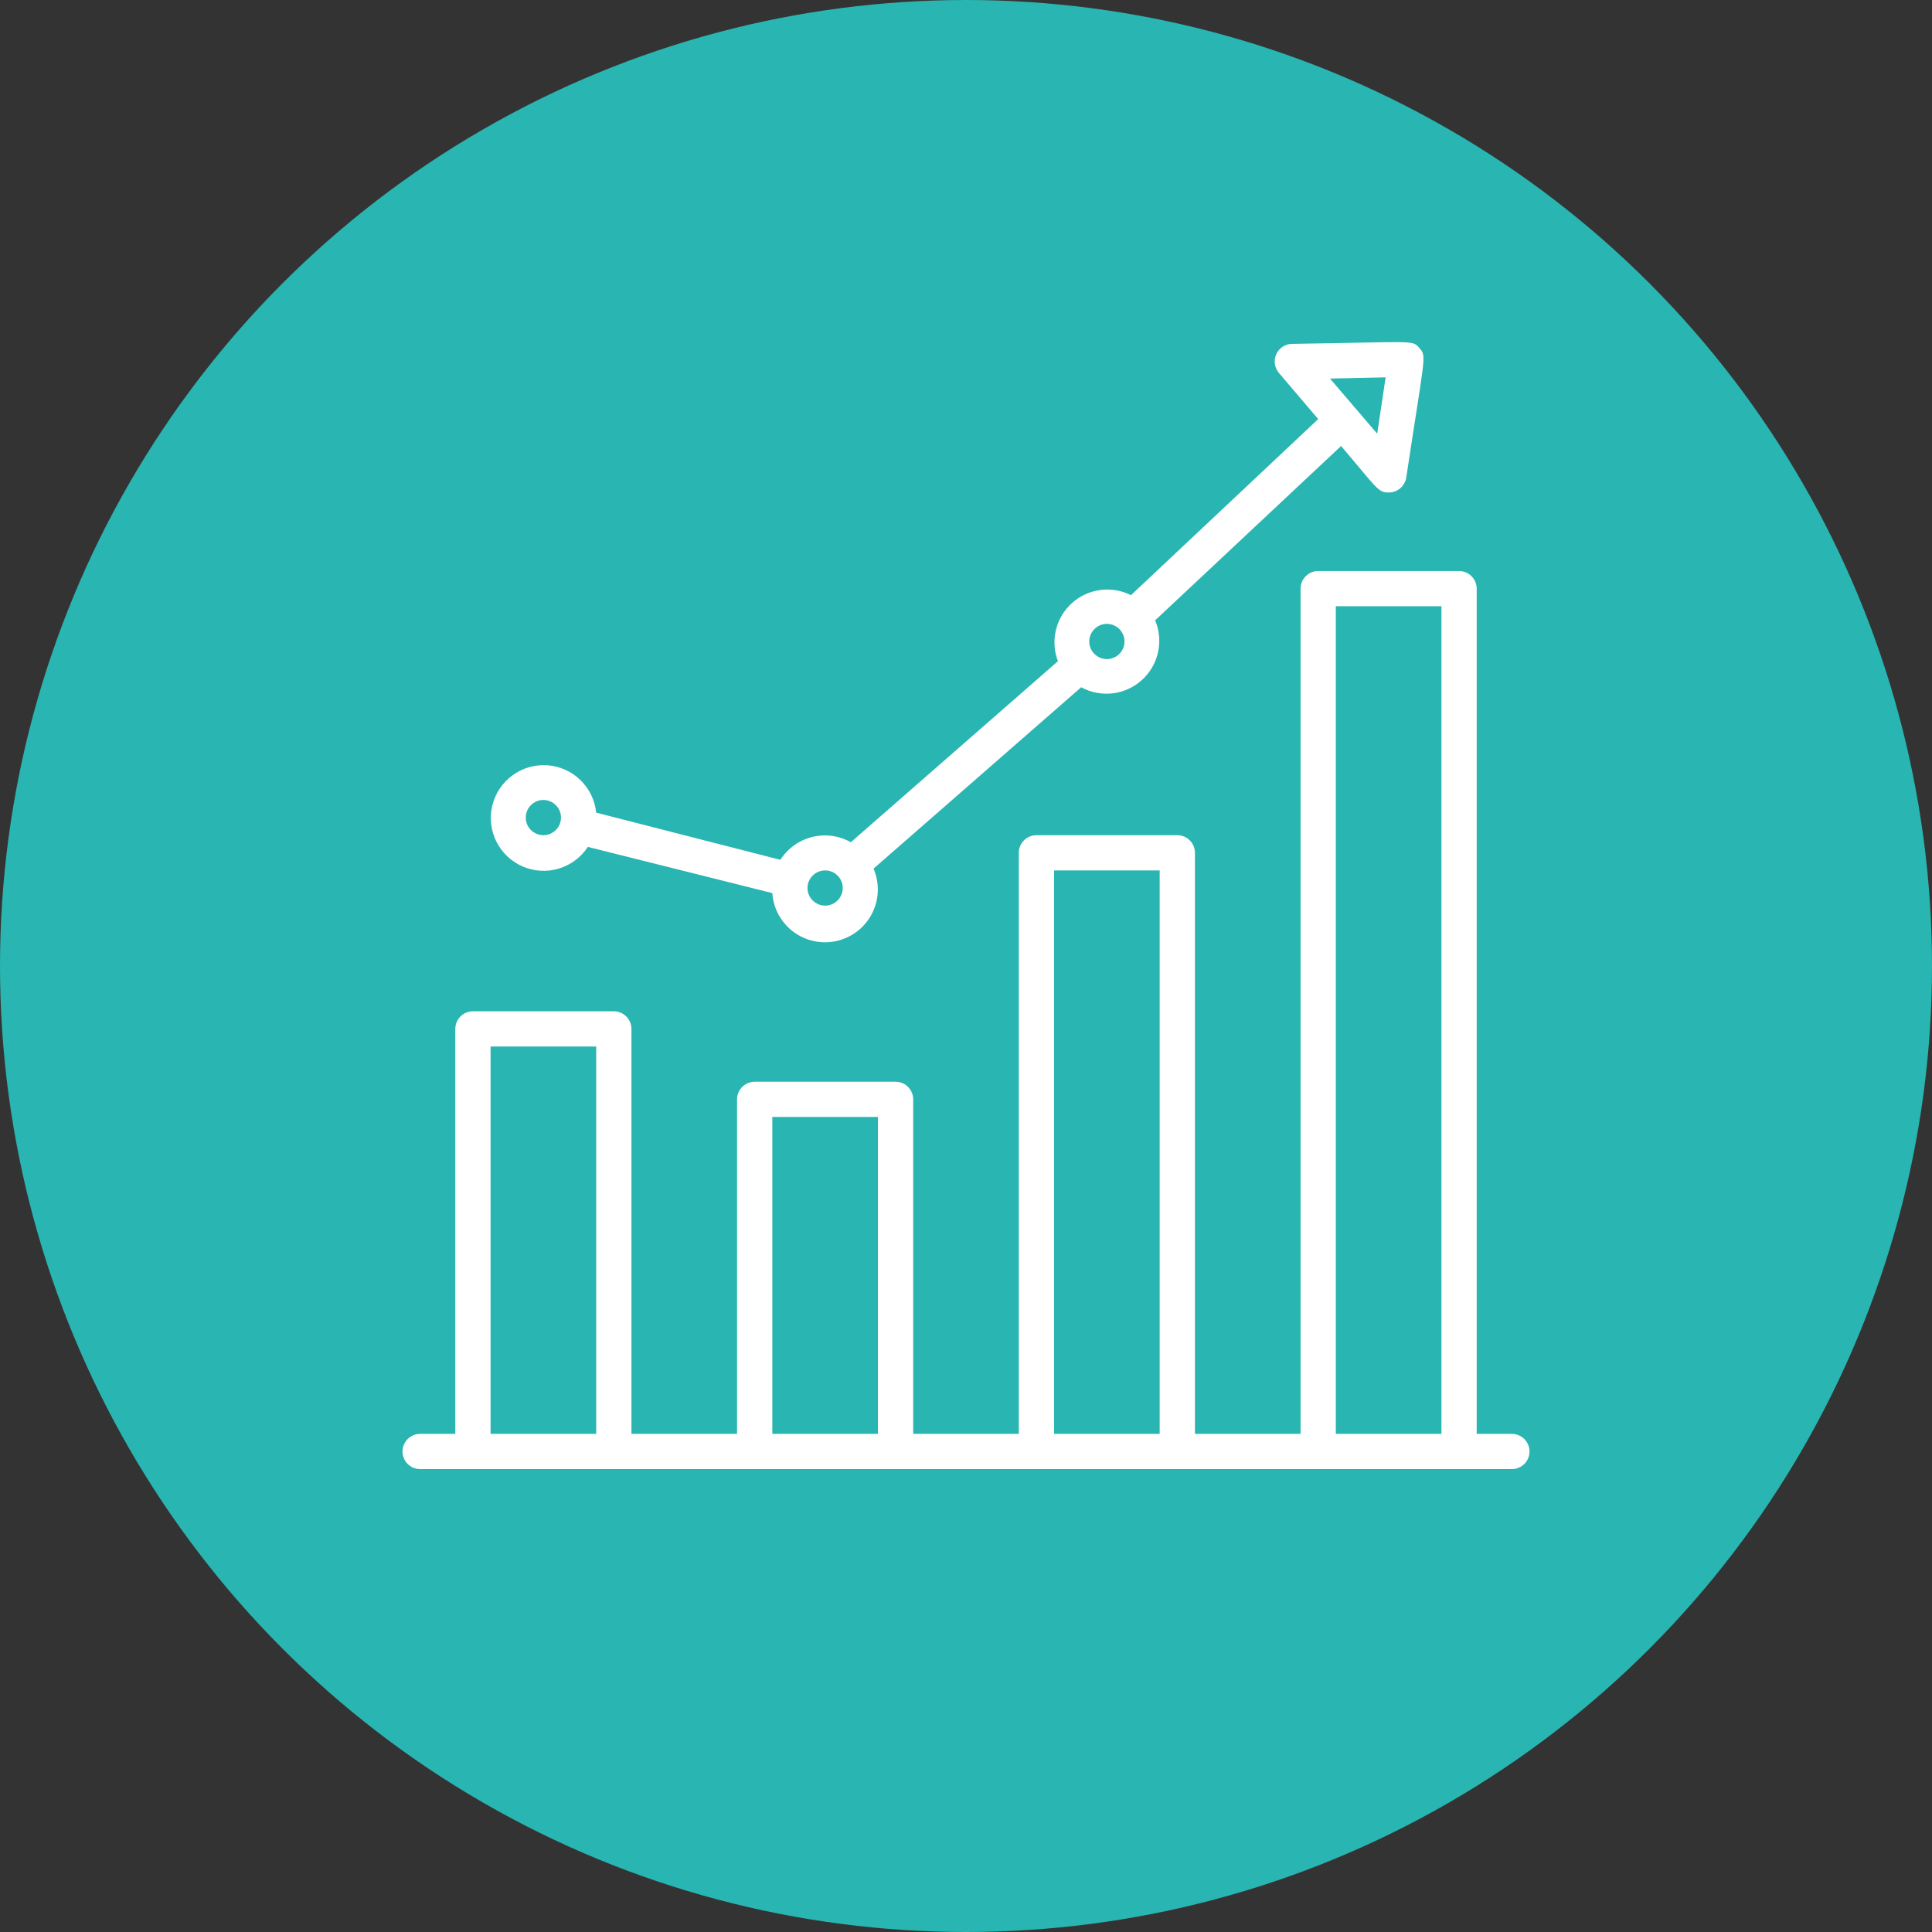
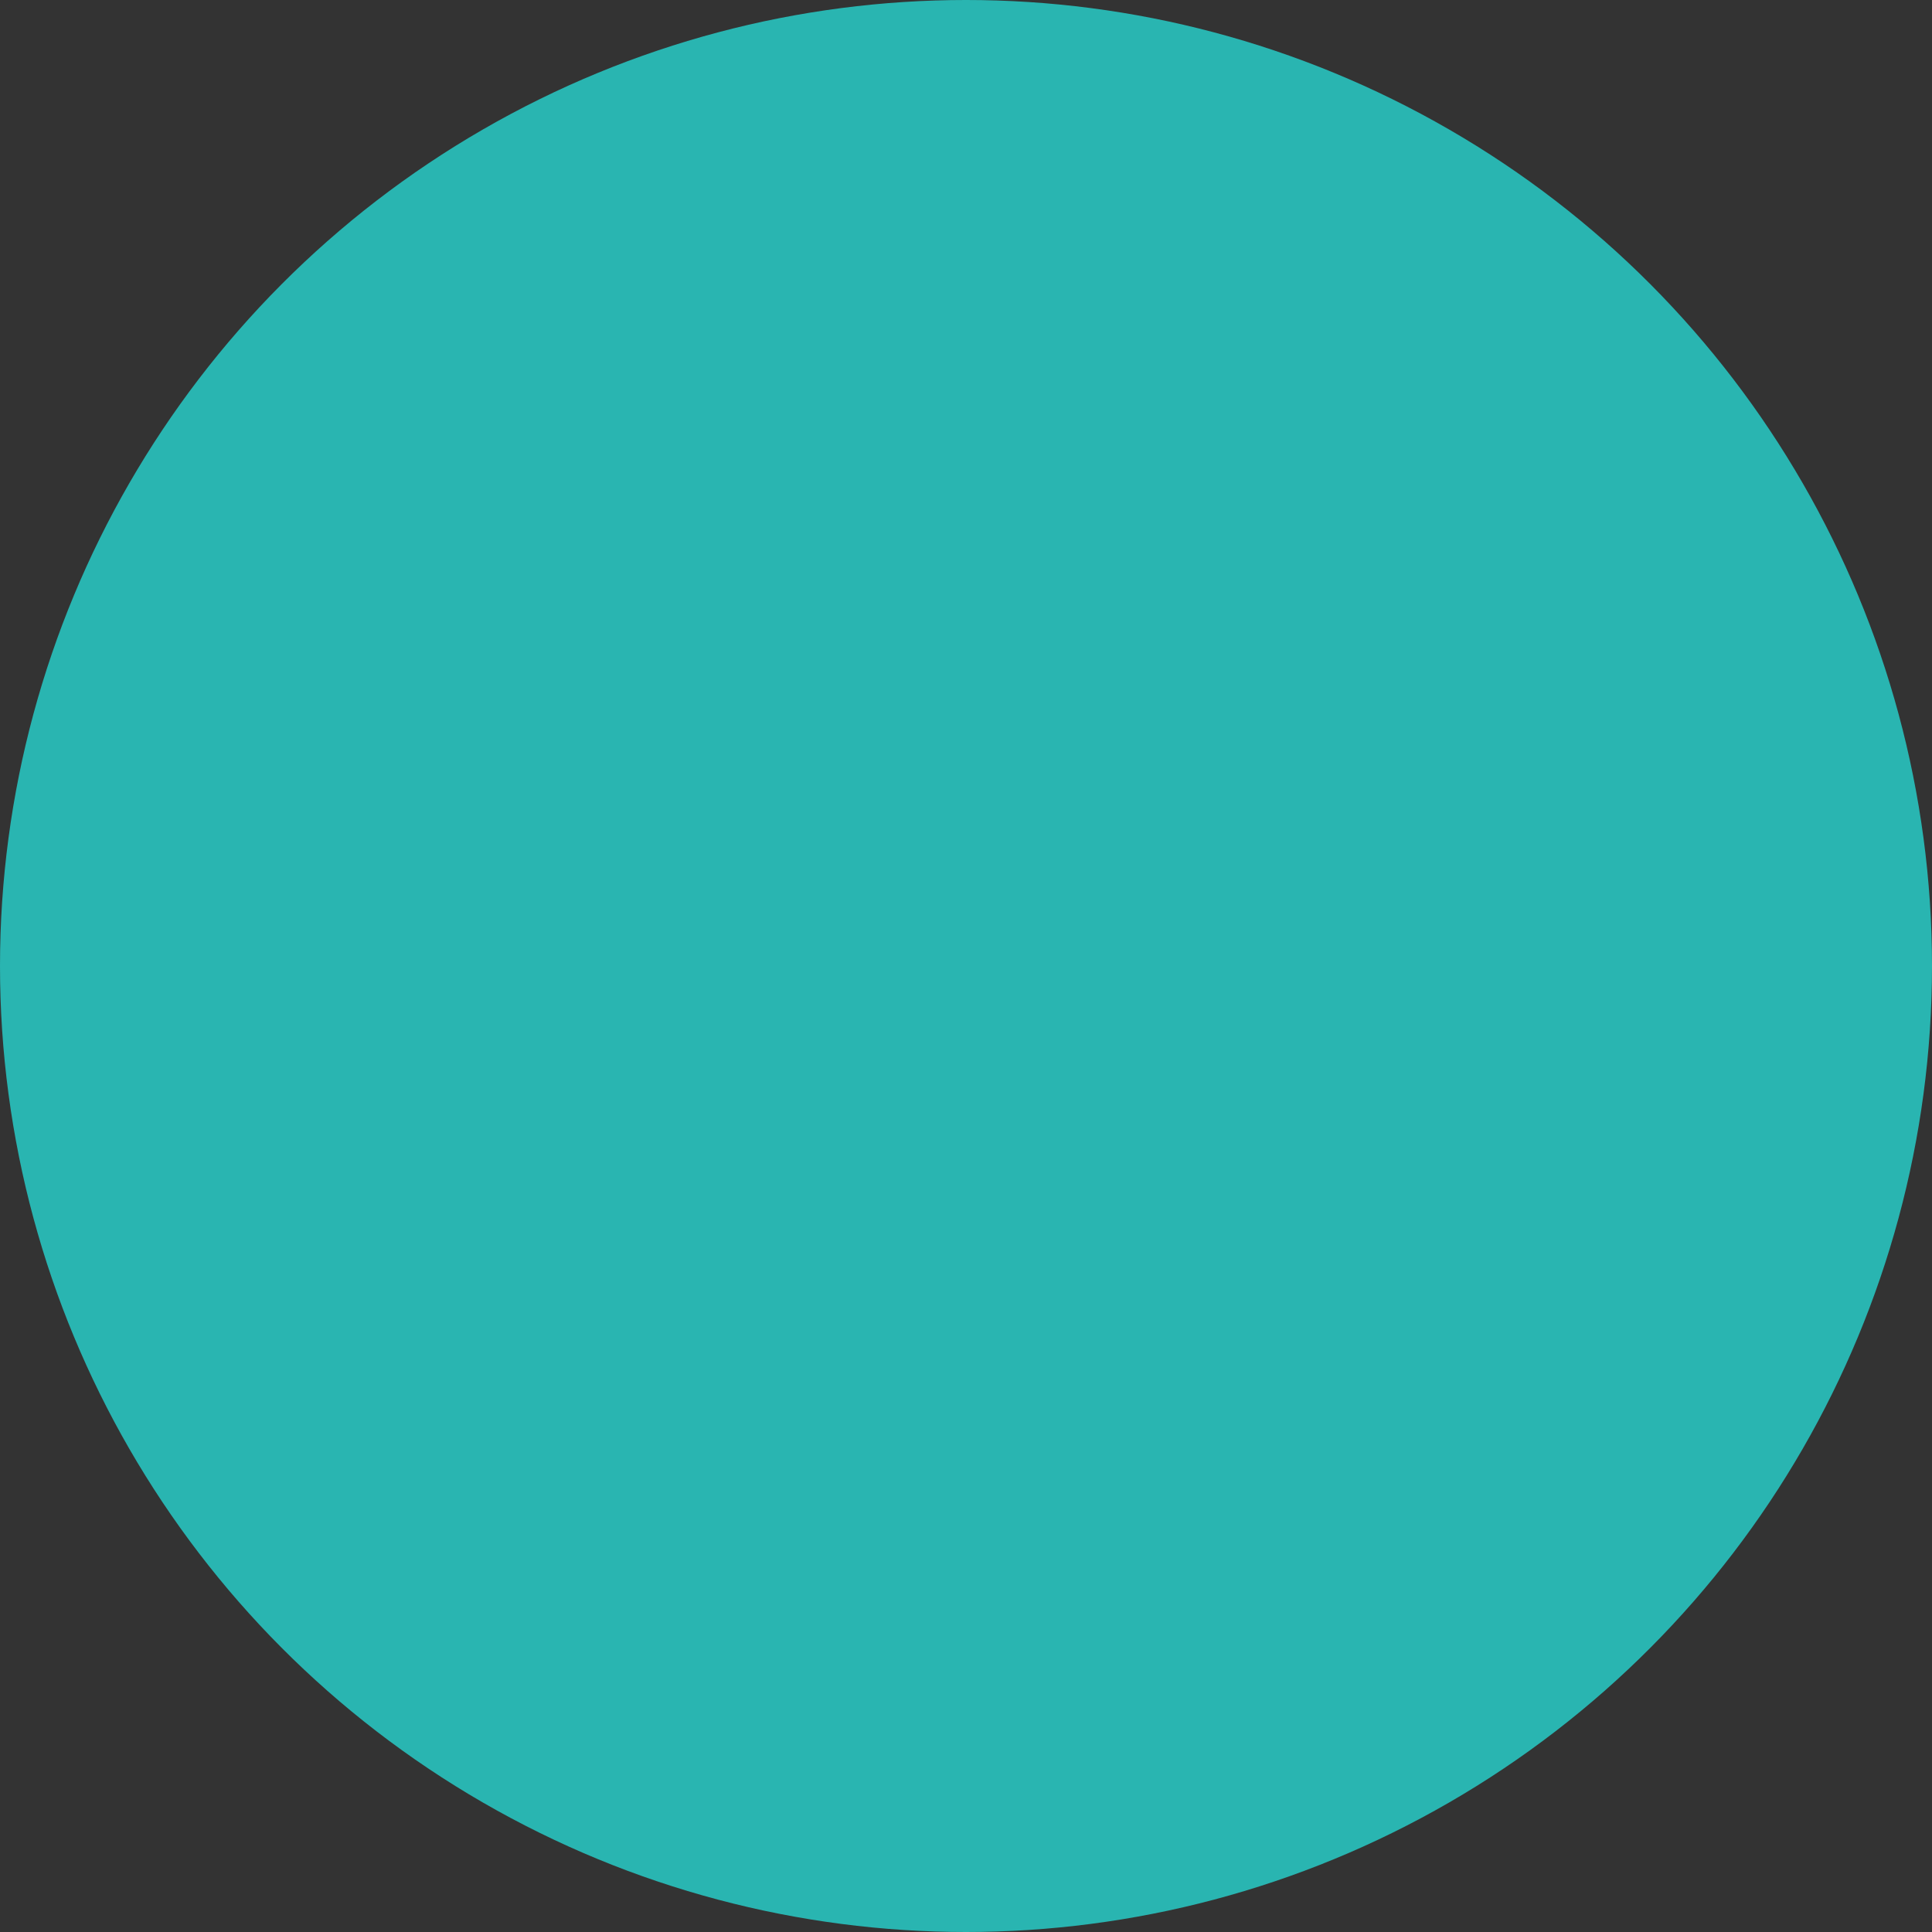
<svg xmlns="http://www.w3.org/2000/svg" width="48" height="48" viewBox="0 0 48 48" fill="none">
  <rect x="0" y="0" width="48" height="48" fill="#333333" stroke="none" />
  <circle cx="24" cy="24" r="24" fill="#29B5B1" />
-   <path d="M37.562 35.624H36.688V14.624C36.688 14.508 36.641 14.397 36.559 14.315C36.477 14.233 36.366 14.187 36.25 14.187H32.75C32.634 14.187 32.523 14.233 32.441 14.315C32.359 14.397 32.312 14.508 32.312 14.624V35.624H29.688V21.187C29.688 21.071 29.641 20.96 29.559 20.878C29.477 20.796 29.366 20.75 29.25 20.75H25.75C25.634 20.75 25.523 20.796 25.441 20.878C25.359 20.96 25.312 21.071 25.312 21.187V35.624H22.688V27.312C22.688 27.196 22.641 27.085 22.559 27.003C22.477 26.921 22.366 26.875 22.25 26.875H18.75C18.634 26.875 18.523 26.921 18.441 27.003C18.359 27.085 18.312 27.196 18.312 27.312V35.624H15.688V25.562C15.688 25.446 15.641 25.335 15.559 25.253C15.477 25.171 15.366 25.125 15.25 25.125H11.75C11.634 25.125 11.523 25.171 11.441 25.253C11.359 25.335 11.312 25.446 11.312 25.562V35.624H10.438C10.322 35.624 10.21 35.671 10.128 35.753C10.046 35.835 10 35.946 10 36.062C10 36.178 10.046 36.289 10.128 36.371C10.21 36.453 10.322 36.499 10.438 36.499H37.562C37.678 36.499 37.79 36.453 37.872 36.371C37.954 36.289 38 36.178 38 36.062C38 35.946 37.954 35.835 37.872 35.753C37.79 35.671 37.678 35.624 37.562 35.624ZM12.188 35.624V26H14.812V35.624H12.188ZM19.188 35.624V27.75H21.812V35.624H19.188ZM26.188 35.624V21.625H28.812V35.624H26.188ZM33.188 35.624V15.062H35.812V35.624H33.188Z" fill="white" />
-   <path d="M14.594 21.038L19.188 22.189C19.201 22.38 19.255 22.565 19.348 22.732C19.44 22.899 19.567 23.044 19.721 23.157C19.875 23.27 20.052 23.348 20.239 23.385C20.427 23.423 20.62 23.419 20.805 23.374C20.991 23.329 21.164 23.244 21.314 23.125C21.463 23.007 21.585 22.857 21.67 22.686C21.756 22.515 21.803 22.328 21.809 22.137C21.814 21.946 21.778 21.756 21.703 21.581L26.861 17.075C27.1 17.205 27.374 17.258 27.644 17.226C27.915 17.194 28.168 17.078 28.37 16.895C28.572 16.713 28.712 16.472 28.771 16.206C28.83 15.941 28.805 15.663 28.699 15.412L33.319 11.081C34.216 12.135 34.233 12.236 34.5 12.236C34.605 12.237 34.708 12.2 34.788 12.132C34.869 12.063 34.922 11.968 34.938 11.864C35.401 8.802 35.449 8.858 35.266 8.648C35.082 8.438 35.178 8.5 32.102 8.543C32.019 8.544 31.938 8.569 31.868 8.614C31.798 8.66 31.743 8.724 31.709 8.8C31.674 8.876 31.662 8.96 31.674 9.042C31.685 9.125 31.72 9.202 31.774 9.265L32.75 10.412L28.099 14.787C27.863 14.668 27.596 14.623 27.334 14.659C27.072 14.694 26.826 14.808 26.63 14.985C26.434 15.163 26.296 15.395 26.234 15.653C26.172 15.91 26.189 16.18 26.284 16.427L21.139 20.925C20.846 20.76 20.502 20.714 20.177 20.795C19.851 20.877 19.569 21.079 19.389 21.362L14.812 20.19C14.781 19.881 14.642 19.595 14.419 19.379C14.197 19.164 13.905 19.034 13.596 19.013C13.287 18.992 12.981 19.081 12.731 19.264C12.481 19.447 12.304 19.713 12.231 20.014C12.158 20.314 12.194 20.632 12.332 20.909C12.471 21.186 12.703 21.405 12.987 21.528C13.271 21.65 13.59 21.669 13.886 21.579C14.183 21.489 14.438 21.298 14.607 21.038H14.594ZM34.426 9.375L34.216 10.775L33.043 9.405L34.426 9.375ZM27.938 15.937C27.938 16.053 27.891 16.165 27.809 16.247C27.727 16.328 27.616 16.375 27.5 16.375C27.384 16.375 27.273 16.328 27.191 16.247C27.109 16.165 27.062 16.053 27.062 15.937C27.062 15.821 27.109 15.71 27.191 15.628C27.273 15.546 27.384 15.5 27.5 15.5C27.616 15.5 27.727 15.546 27.809 15.628C27.891 15.71 27.938 15.821 27.938 15.937ZM20.5 21.625C20.616 21.625 20.727 21.671 20.809 21.753C20.891 21.835 20.938 21.946 20.938 22.062C20.938 22.178 20.891 22.29 20.809 22.372C20.727 22.453 20.616 22.5 20.5 22.5C20.384 22.5 20.273 22.453 20.191 22.372C20.109 22.29 20.062 22.178 20.062 22.062C20.062 21.946 20.109 21.835 20.191 21.753C20.273 21.671 20.384 21.625 20.5 21.625ZM13.5 19.875C13.616 19.875 13.727 19.921 13.809 20.003C13.891 20.085 13.938 20.196 13.938 20.312C13.938 20.428 13.891 20.54 13.809 20.622C13.727 20.703 13.616 20.75 13.5 20.75C13.384 20.75 13.273 20.703 13.191 20.622C13.109 20.54 13.062 20.428 13.062 20.312C13.062 20.196 13.109 20.085 13.191 20.003C13.273 19.921 13.384 19.875 13.5 19.875Z" fill="white" />
</svg>